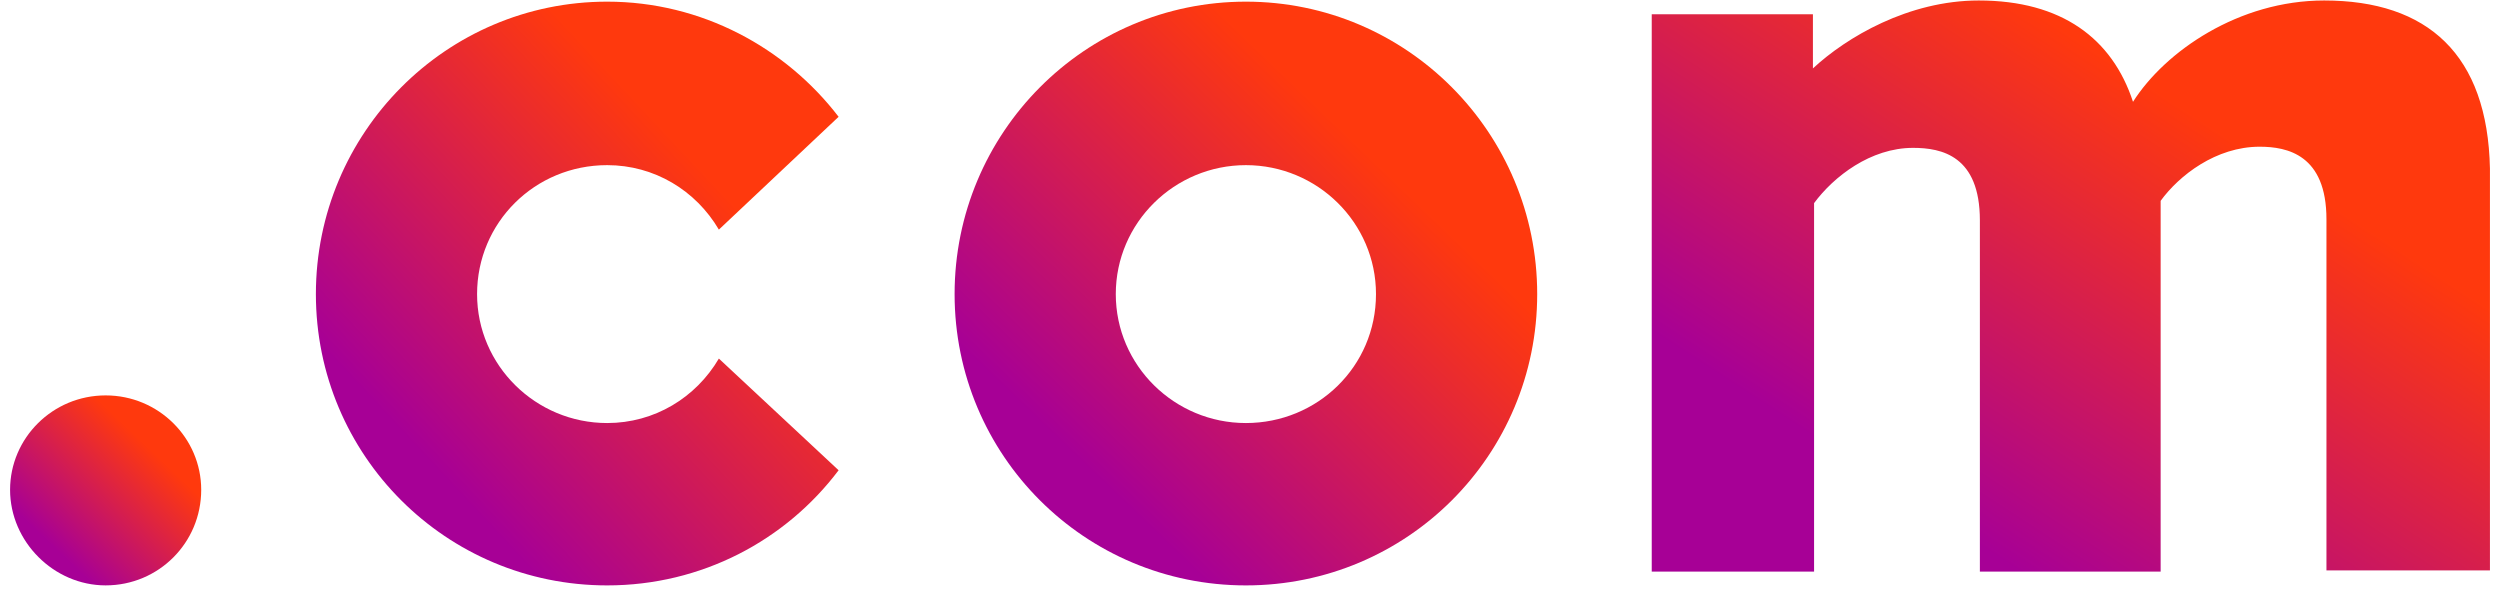
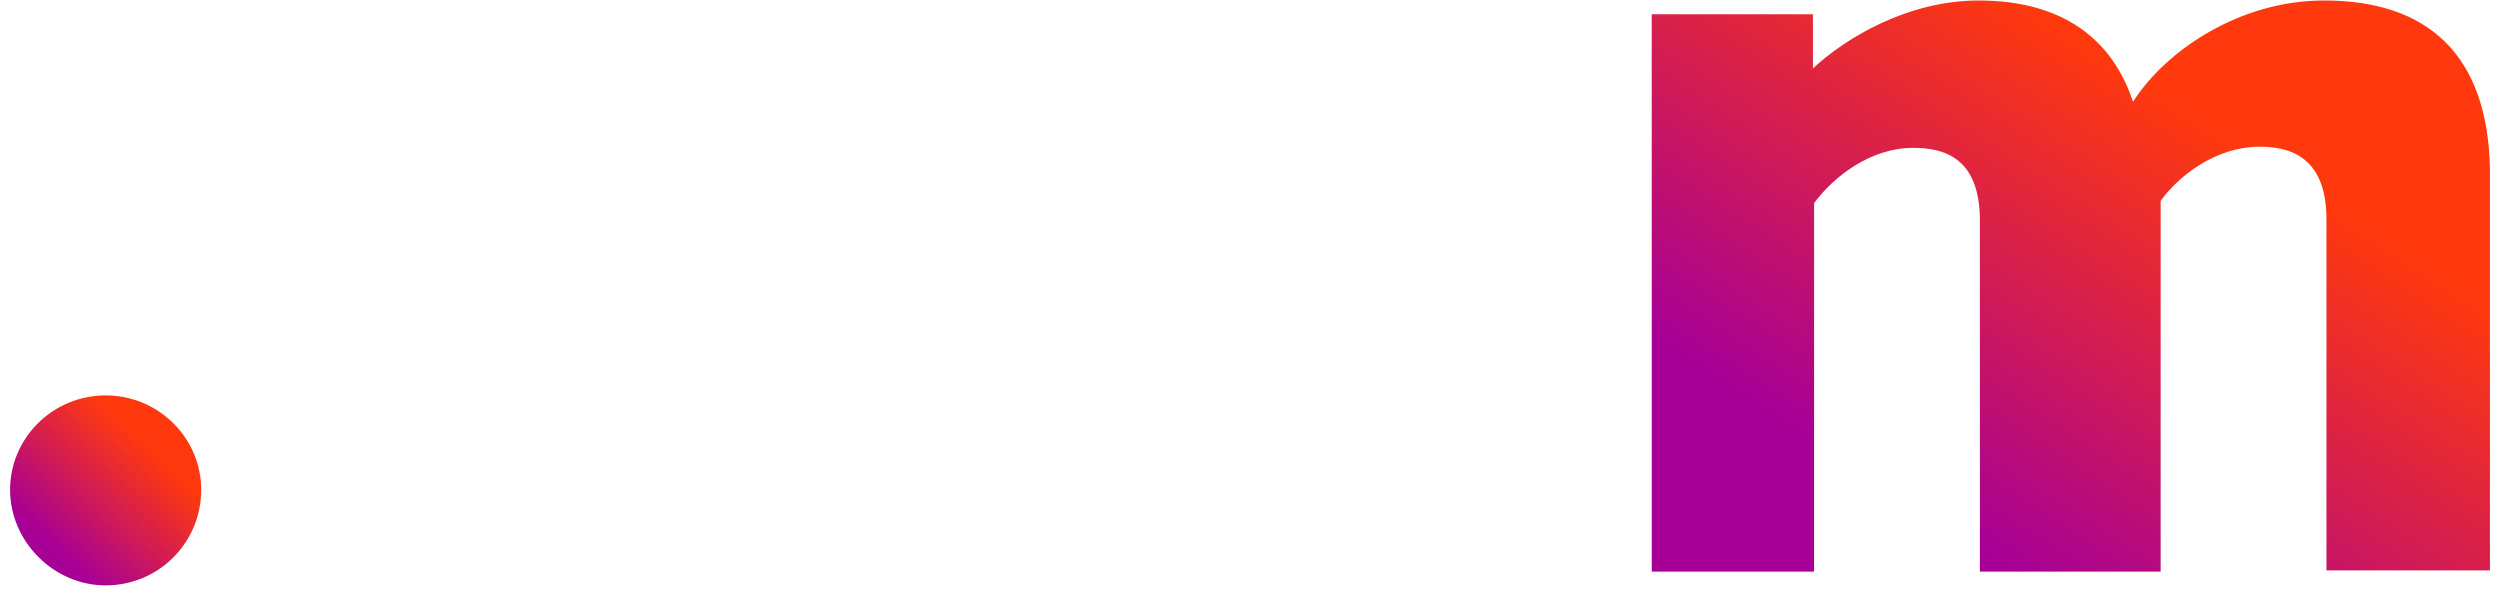
<svg xmlns="http://www.w3.org/2000/svg" width="124" height="30" viewBox="0 0 124 30" fill="none">
  <path d="M5.24 29.035C7.867 29.035 9.98 26.922 9.98 24.295C9.98 21.725 7.867 19.612 5.24 19.612C2.613 19.612 0.5 21.725 0.5 24.295C0.5 26.865 2.67 29.035 5.24 29.035Z" fill="url(#paint0_linear)" />
-   <path d="M35.656 17.785C34.514 19.727 32.458 20.983 30.116 20.983C26.576 20.983 23.663 18.128 23.663 14.587C23.663 11.046 26.519 8.191 30.116 8.191C32.458 8.191 34.514 9.447 35.656 11.389L41.595 5.793C38.968 2.366 34.8 0.082 30.116 0.082C22.121 0.082 15.668 6.592 15.668 14.587C15.668 22.582 22.121 29.036 30.116 29.036C34.8 29.036 38.968 26.809 41.595 23.325L35.656 17.785Z" fill="url(#paint1_linear)" />
-   <path d="M61.796 0.082C53.801 0.082 47.348 6.592 47.348 14.587C47.348 22.582 53.801 29.036 61.796 29.036C69.791 29.036 76.245 22.582 76.245 14.587C76.245 6.592 69.791 0.082 61.796 0.082ZM61.796 20.983C58.255 20.983 55.343 18.128 55.343 14.587C55.343 11.046 58.255 8.191 61.796 8.191C65.337 8.191 68.249 11.046 68.249 14.587C68.249 18.185 65.337 20.983 61.796 20.983Z" fill="url(#paint2_linear)" />
  <path d="M115.277 0.024C111.051 0.024 107.396 2.537 105.797 5.05C104.769 1.909 102.257 0.024 98.145 0.024C94.661 0.024 91.577 1.852 89.921 3.394V0.709H81.926V28.35H89.978V10.075C90.949 8.762 92.776 7.334 94.889 7.334C96.317 7.334 98.202 7.734 98.202 10.932V28.35H107.168V9.961C108.082 8.705 109.909 7.277 112.079 7.277C113.45 7.277 115.392 7.677 115.392 10.875V28.293H123.501V8.362C123.387 2.708 120.417 0.024 115.277 0.024Z" fill="url(#paint3_linear)" />
  <defs>
    <linearGradient id="paint0_linear" x1="5.24" y1="29.6" x2="9.95" y2="24.655" gradientUnits="userSpaceOnUse">
      <stop stop-color="#A70096" />
      <stop offset="1" stop-color="#FF390D" />
    </linearGradient>
    <linearGradient id="paint1_linear" x1="28.632" y1="30.771" x2="43.089" y2="17.261" gradientUnits="userSpaceOnUse">
      <stop stop-color="#A70096" />
      <stop offset="1" stop-color="#FF390D" />
    </linearGradient>
    <linearGradient id="paint2_linear" x1="61.796" y1="30.771" x2="76.275" y2="15.691" gradientUnits="userSpaceOnUse">
      <stop stop-color="#A70096" />
      <stop offset="1" stop-color="#FF390D" />
    </linearGradient>
    <linearGradient id="paint3_linear" x1="102.713" y1="30.048" x2="115.692" y2="10.169" gradientUnits="userSpaceOnUse">
      <stop stop-color="#A70096" />
      <stop offset="1" stop-color="#FF390D" />
    </linearGradient>
  </defs>
</svg>